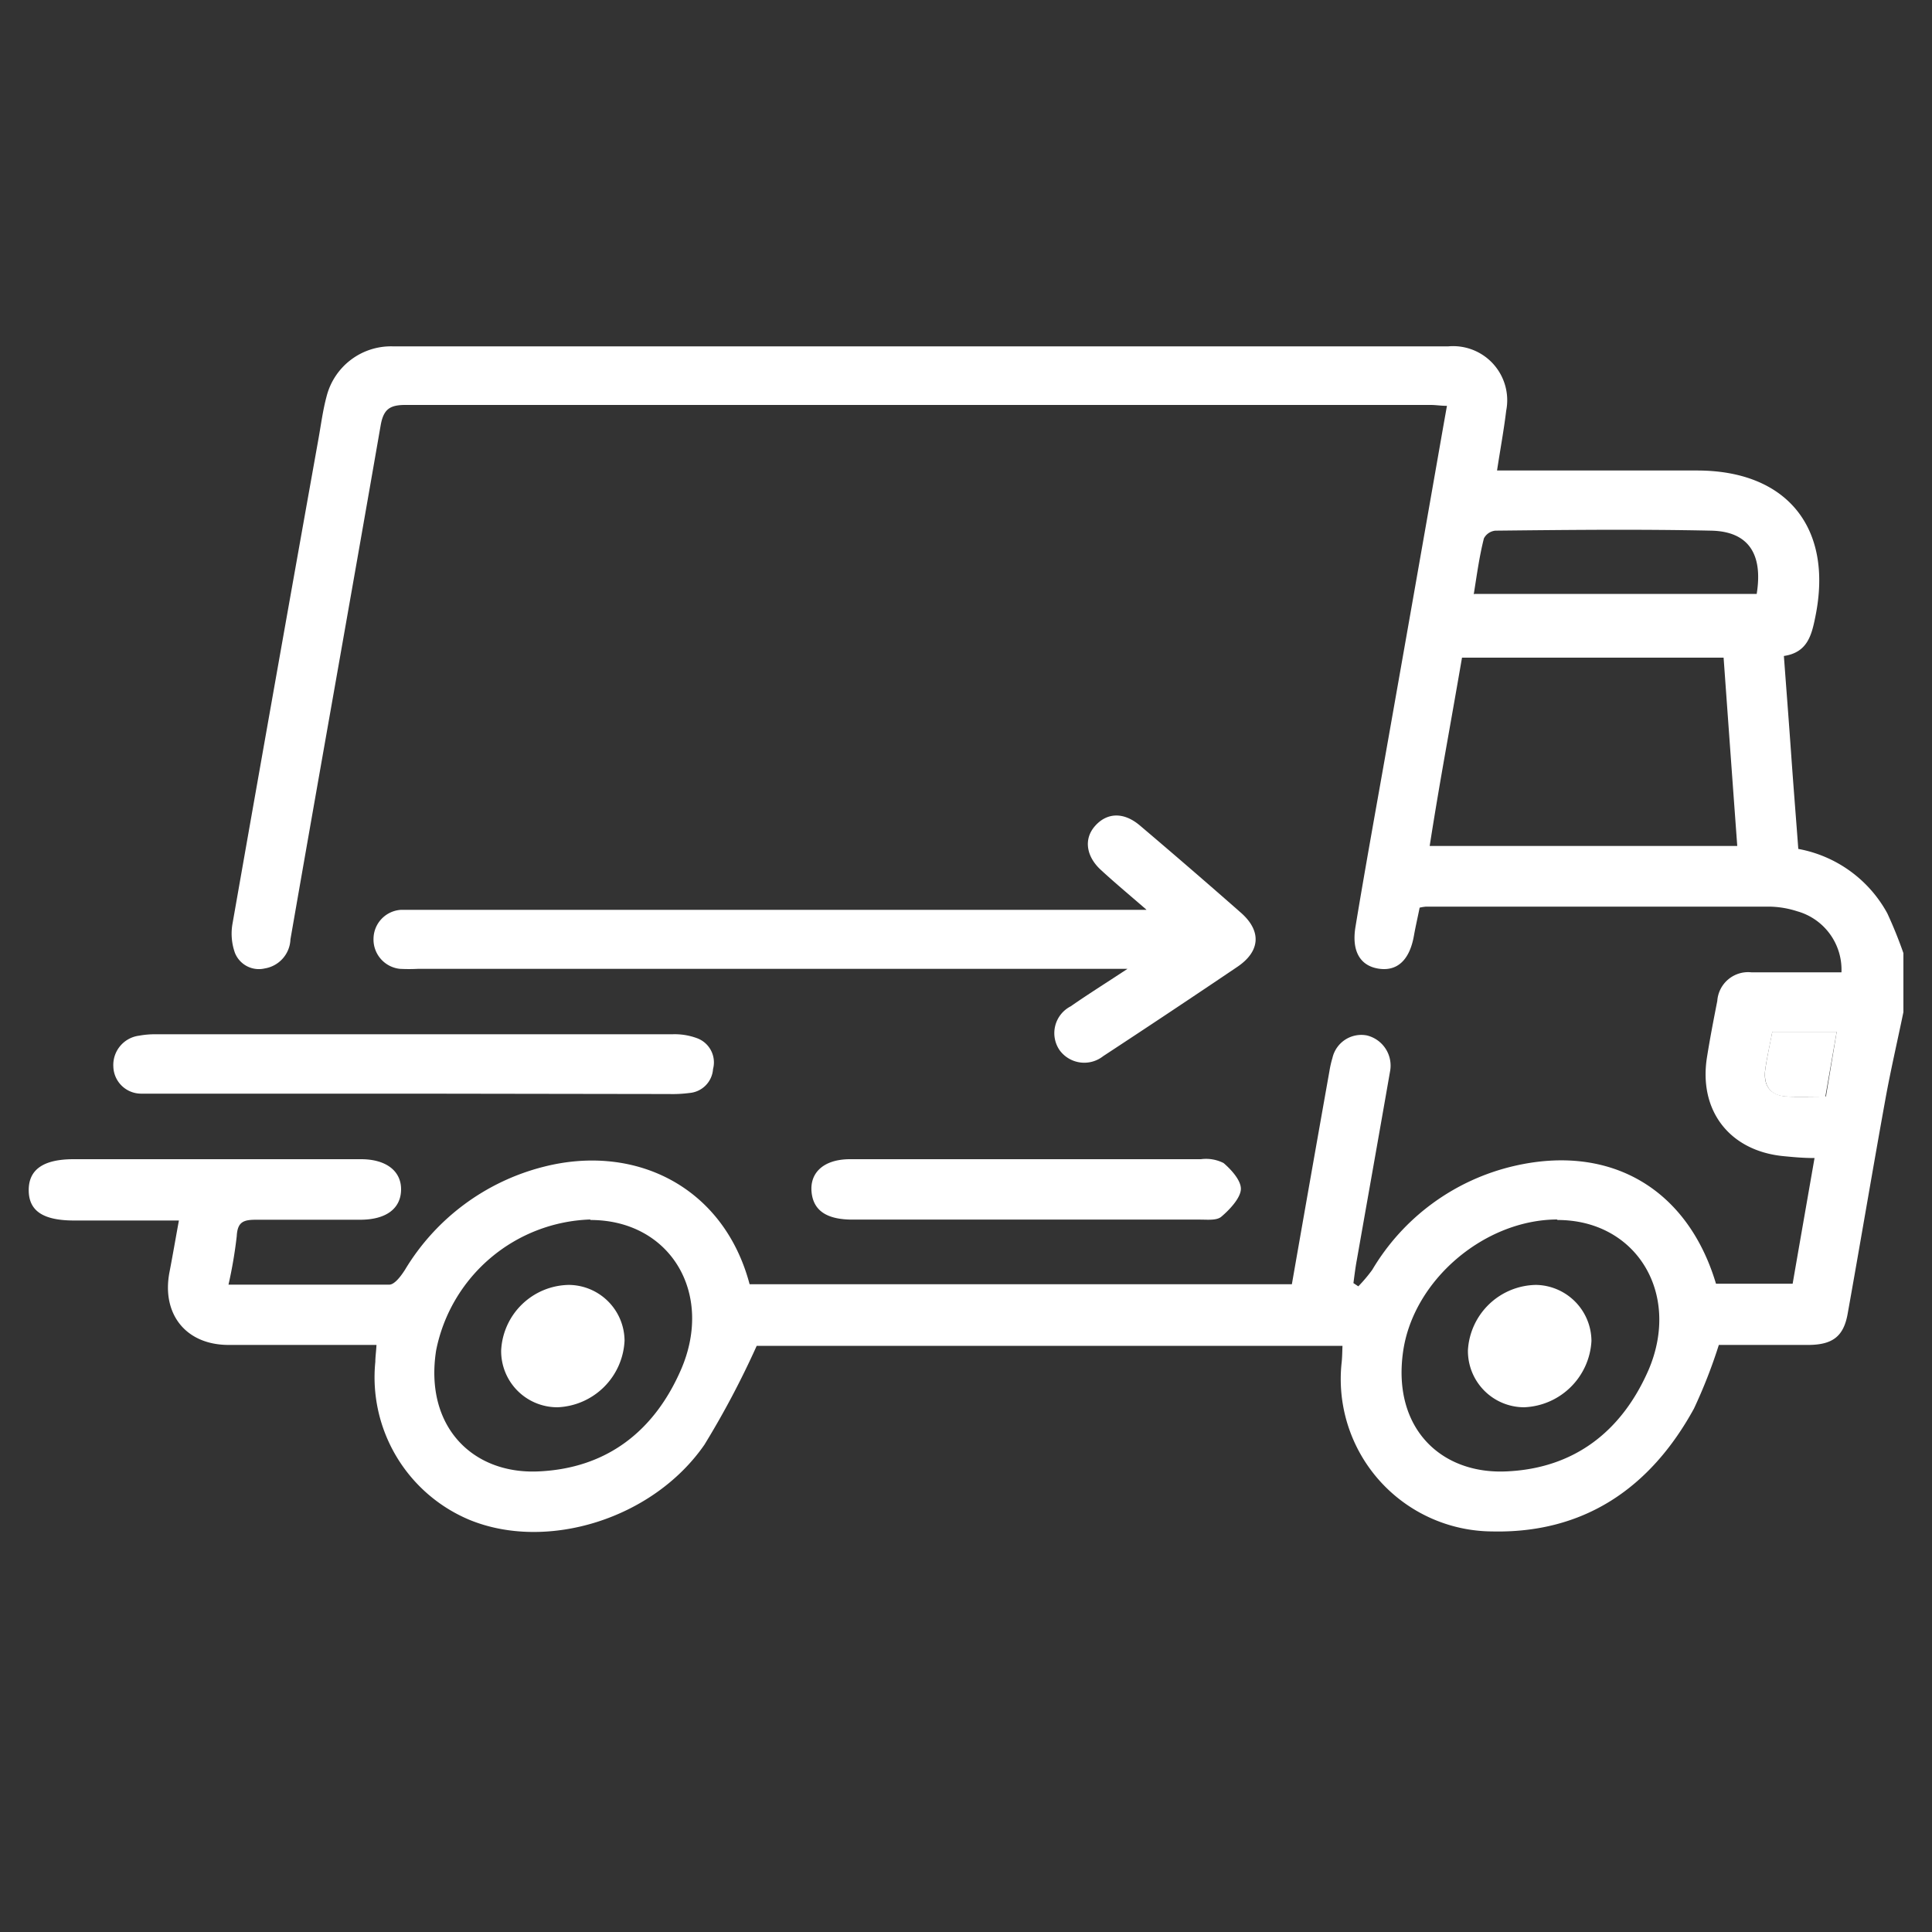
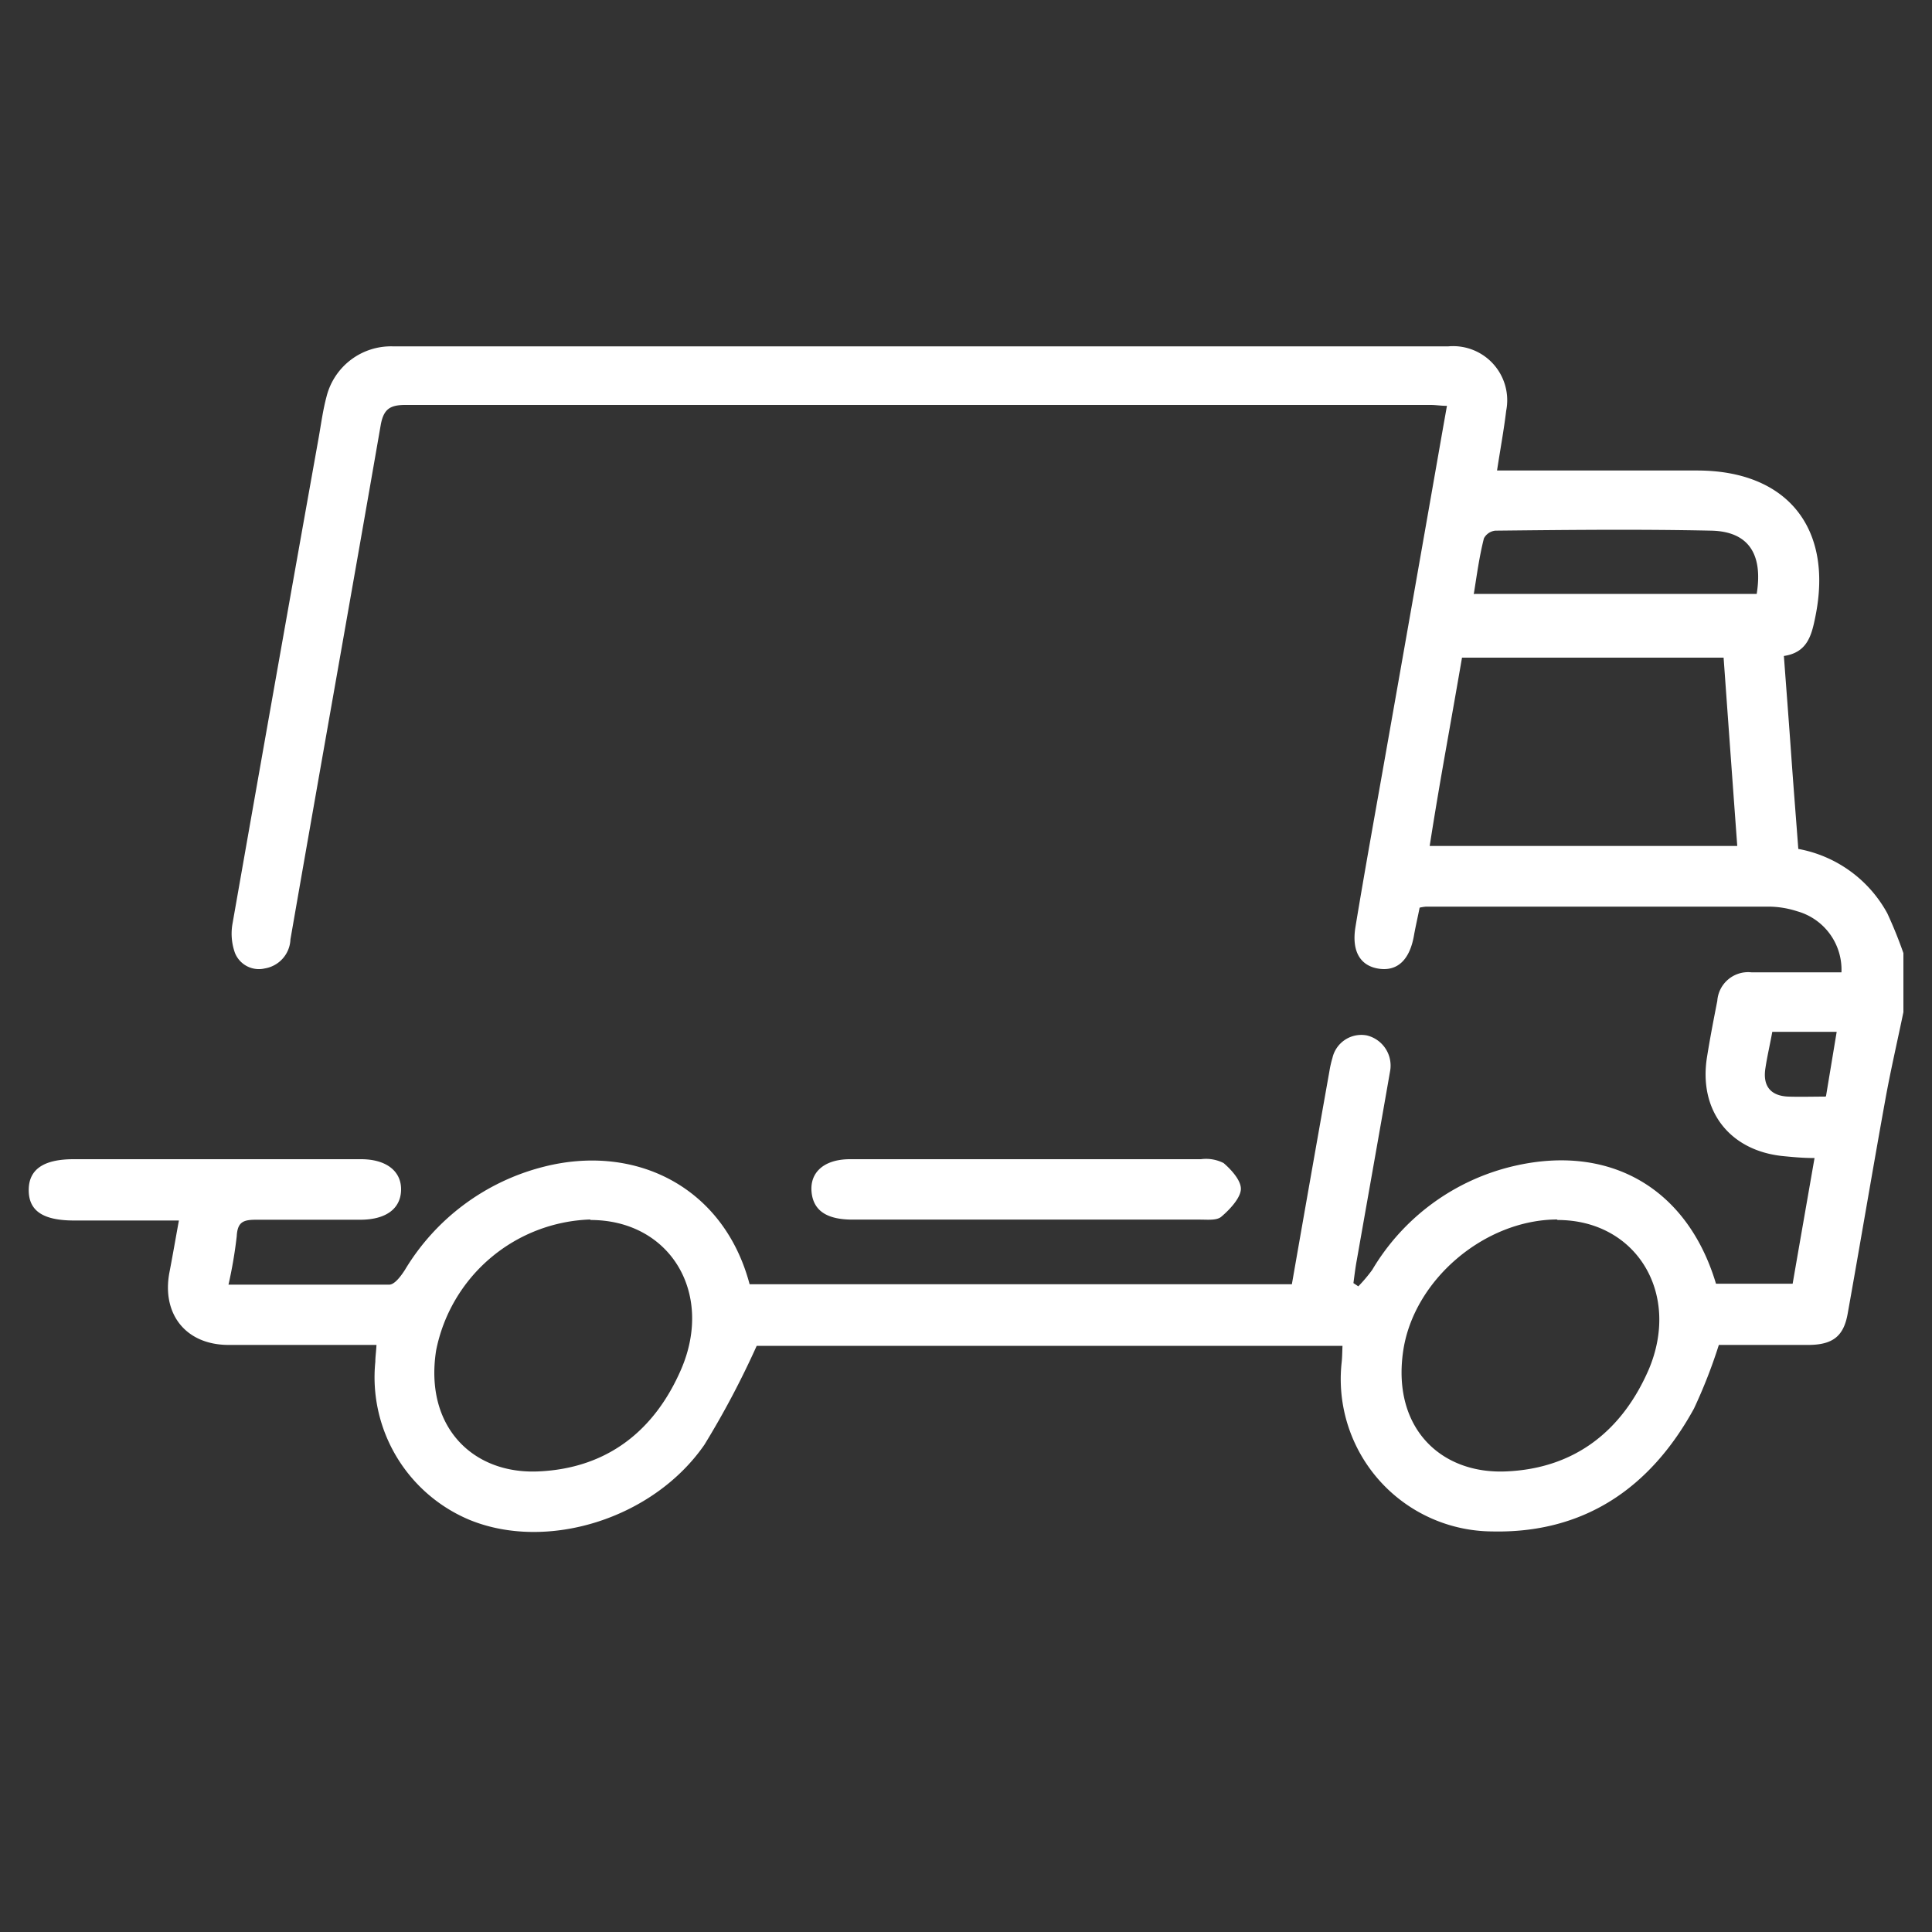
<svg xmlns="http://www.w3.org/2000/svg" id="Layer_1" data-name="Layer 1" viewBox="0 0 150 150">
  <rect x="0" y="0" width="150" height="150" fill="#333333" stroke="none" />
  <defs>
    <style>.cls-1{fill:#fff;}</style>
  </defs>
  <path class="cls-1" d="M147.78,78.58c-.47,2.28-1,4.55-1.41,6.83-1,5.53-1.93,11.07-2.92,16.6-.31,1.73-1.15,2.39-3,2.41-2.32,0-4.64,0-7,0a40.18,40.18,0,0,1-1.93,4.94c-3.38,6.17-8.54,9.71-15.7,9.54a11.83,11.83,0,0,1-11.66-13.07c.05-.42.05-.84.07-1.34H58.75a68.51,68.51,0,0,1-4.06,7.68c-4,5.78-12.25,8.29-18.24,5.83a12,12,0,0,1-7.31-12.27c0-.37.06-.75.09-1.31h-3.8c-2.56,0-5.12,0-7.68,0-3.33,0-5.22-2.41-4.59-5.66.25-1.29.47-2.59.73-4H5.76c-2.41,0-3.52-.74-3.53-2.34S3.34,90,5.72,90H27.61c.14,0,.28,0,.42,0,1.95,0,3.13.92,3.11,2.37S30,94.69,28,94.7c-2.7,0-5.4,0-8.1,0-1,0-1.46.16-1.52,1.28a34.84,34.84,0,0,1-.64,3.76c4.27,0,8.38,0,12.48,0,.42,0,.92-.68,1.22-1.15a17.6,17.6,0,0,1,10.76-8c7.15-1.83,14,1.57,16,9.12h42.1q1.45-8.3,2.92-16.57a8,8,0,0,1,.23-1,2.3,2.3,0,0,1,2.67-1.75,2.41,2.41,0,0,1,1.8,2.81c-.85,4.88-1.72,9.76-2.58,14.64-.11.59-.18,1.18-.26,1.78l.38.25a11.8,11.8,0,0,0,1.08-1.28,17.36,17.36,0,0,1,11-8.06c7.47-1.74,13.48,1.74,15.69,9.14h5.95c.56-3.24,1.12-6.43,1.7-9.76-.87,0-1.61-.07-2.34-.14-4.24-.38-6.7-3.54-6-7.75.23-1.44.51-2.88.79-4.31a2.4,2.4,0,0,1,2.64-2.22c2.32,0,4.64,0,7,0a4.71,4.71,0,0,0-3.44-4.74,7.33,7.33,0,0,0-2.23-.36c-8.86,0-17.72,0-26.58,0a3.52,3.52,0,0,0-.5.08c-.14.71-.31,1.43-.44,2.16-.33,1.89-1.28,2.79-2.72,2.58s-2.14-1.34-1.82-3.26c.76-4.61,1.6-9.21,2.41-13.81q2.21-12.5,4.4-25l.29-1.63c-.46,0-.86-.07-1.27-.07q-39.79,0-79.59,0c-1.22,0-1.71.33-1.93,1.61-2.31,13.3-4.69,26.59-7,39.88a2.38,2.38,0,0,1-2,2.26,2,2,0,0,1-2.31-1.21,4.45,4.45,0,0,1-.2-2.2q3.32-18.9,6.7-37.79c.19-1.07.33-2.15.61-3.19a5.16,5.16,0,0,1,5.11-3.91q41,0,82,0a4.2,4.2,0,0,1,4.48,5c-.18,1.5-.46,3-.71,4.64h15.53c7,0,10.58,4.47,9.19,11.32-.29,1.45-.61,2.81-2.45,3.08.19,2.56.38,5,.56,7.55s.37,4.9.56,7.43a9.9,9.9,0,0,1,6.91,5A34.09,34.09,0,0,1,147.78,74ZM111,65.68h23.88c-.36-4.91-.71-9.75-1.06-14.62H113.51c-.43,2.49-.85,4.86-1.27,7.23S111.4,63.12,111,65.68Zm9.93,29c-5.66,0-11.23,4.71-12,10.3-.82,5.9,2.94,9.48,8,9.26,5.28-.22,9-3.1,11.09-7.94C130.51,100.37,127,94.69,120.88,94.72Zm-75.07,0a12.63,12.63,0,0,0-12,10.17c-.92,5.91,2.84,9.62,7.94,9.39,5.28-.23,9-3.1,11.09-7.94C55.44,100.36,52,94.7,45.81,94.72Zm68.61-48.57h21.92c.5-3.11-.65-4.85-3.53-4.91-5.58-.12-11.17-.06-16.76,0a1.13,1.13,0,0,0-.89.6C114.85,43.22,114.66,44.66,114.42,46.15Zm27.3,39,.83-5h-5c-.18,1-.39,1.87-.53,2.8-.23,1.4.39,2.18,1.79,2.23C139.79,85.17,140.72,85.14,141.72,85.14Z" />
-   <path class="cls-1" d="M89,70.62c-1.36-1.18-2.48-2.11-3.55-3.1S84.1,65.19,85,64.15s2.2-1.16,3.5-.06q3.94,3.34,7.84,6.77c1.62,1.42,1.52,3-.28,4.21Q90.88,78.57,85.65,82a2.37,2.37,0,0,1-3.38-.46,2.34,2.34,0,0,1,.86-3.41c1.32-.92,2.68-1.77,4.41-2.91H32.46a13.42,13.42,0,0,1-1.42,0A2.29,2.29,0,0,1,29,72.87a2.27,2.27,0,0,1,2.13-2.23c.43,0,.86,0,1.28,0H89Z" />
-   <path class="cls-1" d="M32.07,84.91H12.32c-.47,0-.94,0-1.41,0a2.16,2.16,0,0,1-2.11-2.1,2.29,2.29,0,0,1,2-2.4A6.72,6.72,0,0,1,12,80.3q20.1,0,40.21,0a5,5,0,0,1,1.92.31A2,2,0,0,1,55.36,83a2,2,0,0,1-1.84,1.86,10.13,10.13,0,0,1-1.56.08Z" />
  <path class="cls-1" d="M79.74,90c4.5,0,9,0,13.5,0A3,3,0,0,1,95,90.3c.62.53,1.39,1.39,1.34,2.06s-.85,1.54-1.51,2.1c-.35.31-1.08.23-1.64.23q-13.5,0-27,0c-1.86,0-2.87-.6-3.13-1.81C62.71,91.17,63.84,90,66,90,70.55,90,75.15,90,79.74,90Z" />
-   <path class="cls-1" d="M141.72,85.14c-1,0-1.93,0-2.86,0-1.4,0-2-.83-1.79-2.23.14-.93.35-1.84.53-2.8h5Z" />
-   <path class="cls-1" d="M118.33,109.26a4.37,4.37,0,0,1-4.36-4.44,5.38,5.38,0,0,1,5.29-5.06,4.38,4.38,0,0,1,4.3,4.36A5.45,5.45,0,0,1,118.33,109.26Z" />
-   <path class="cls-1" d="M44.16,99.76a4.36,4.36,0,0,1,4.33,4.33,5.43,5.43,0,0,1-5.2,5.17,4.36,4.36,0,0,1-4.38-4.42A5.35,5.35,0,0,1,44.16,99.76Z" />
</svg>